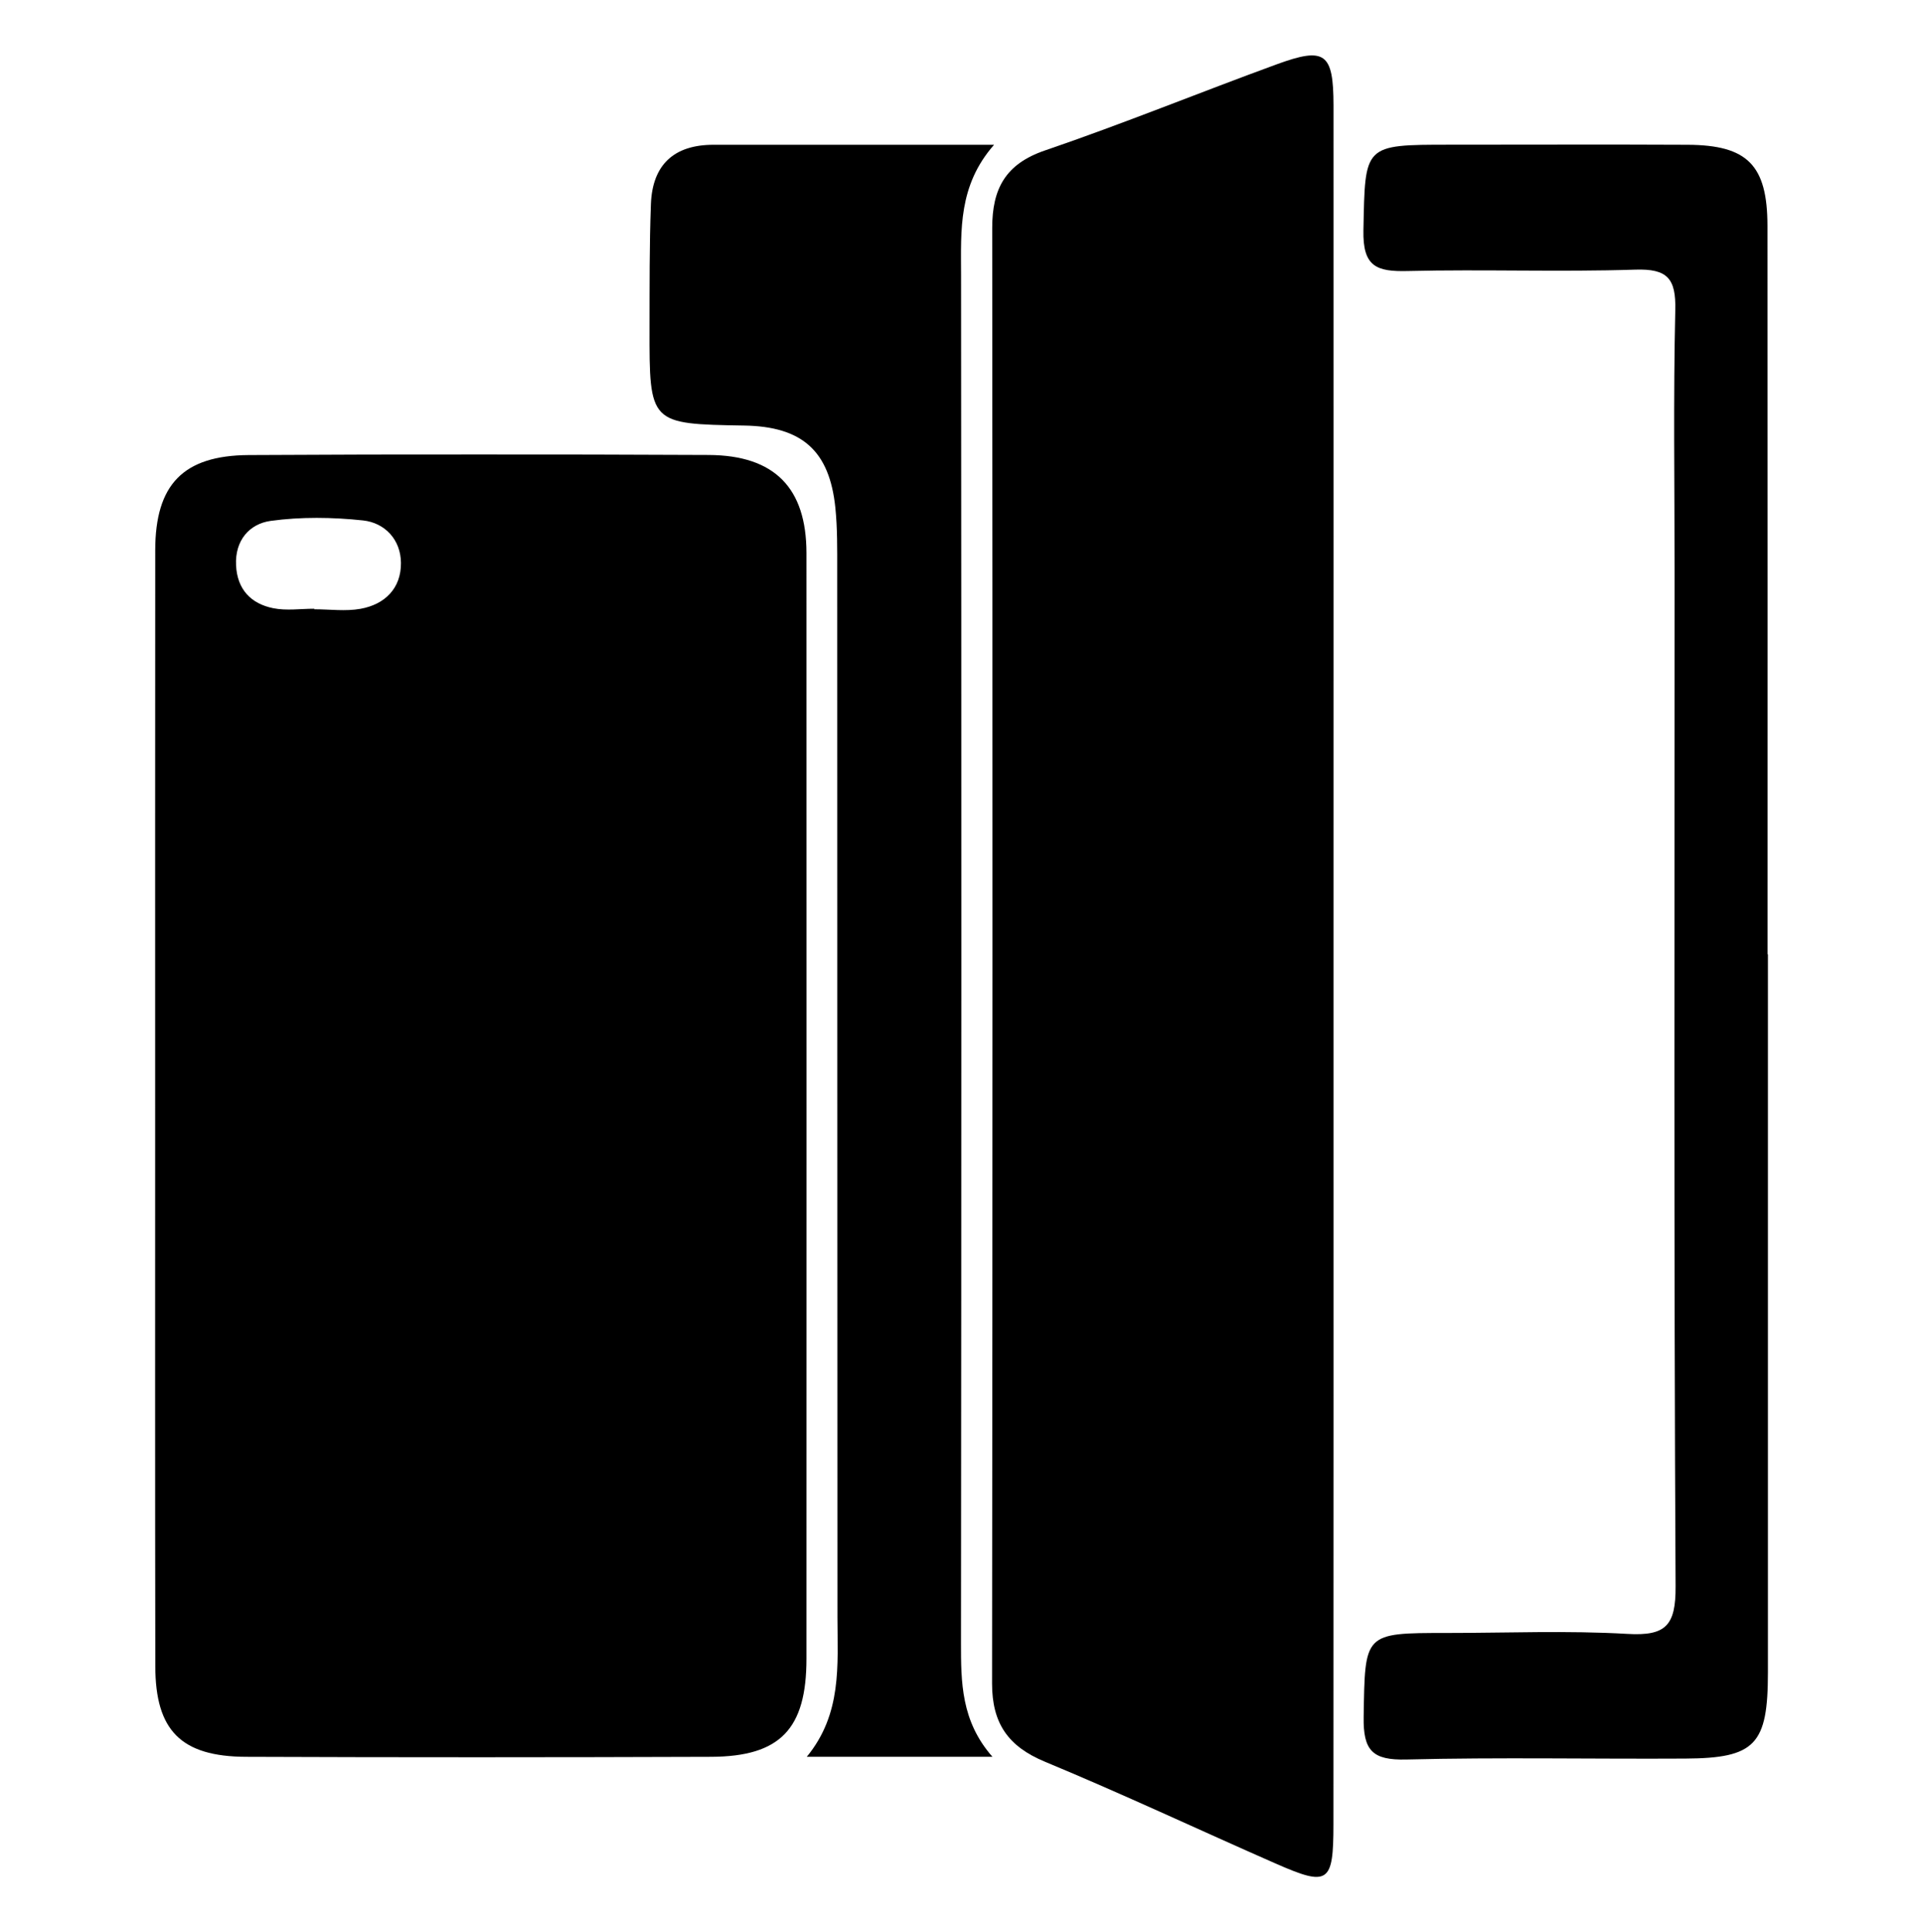
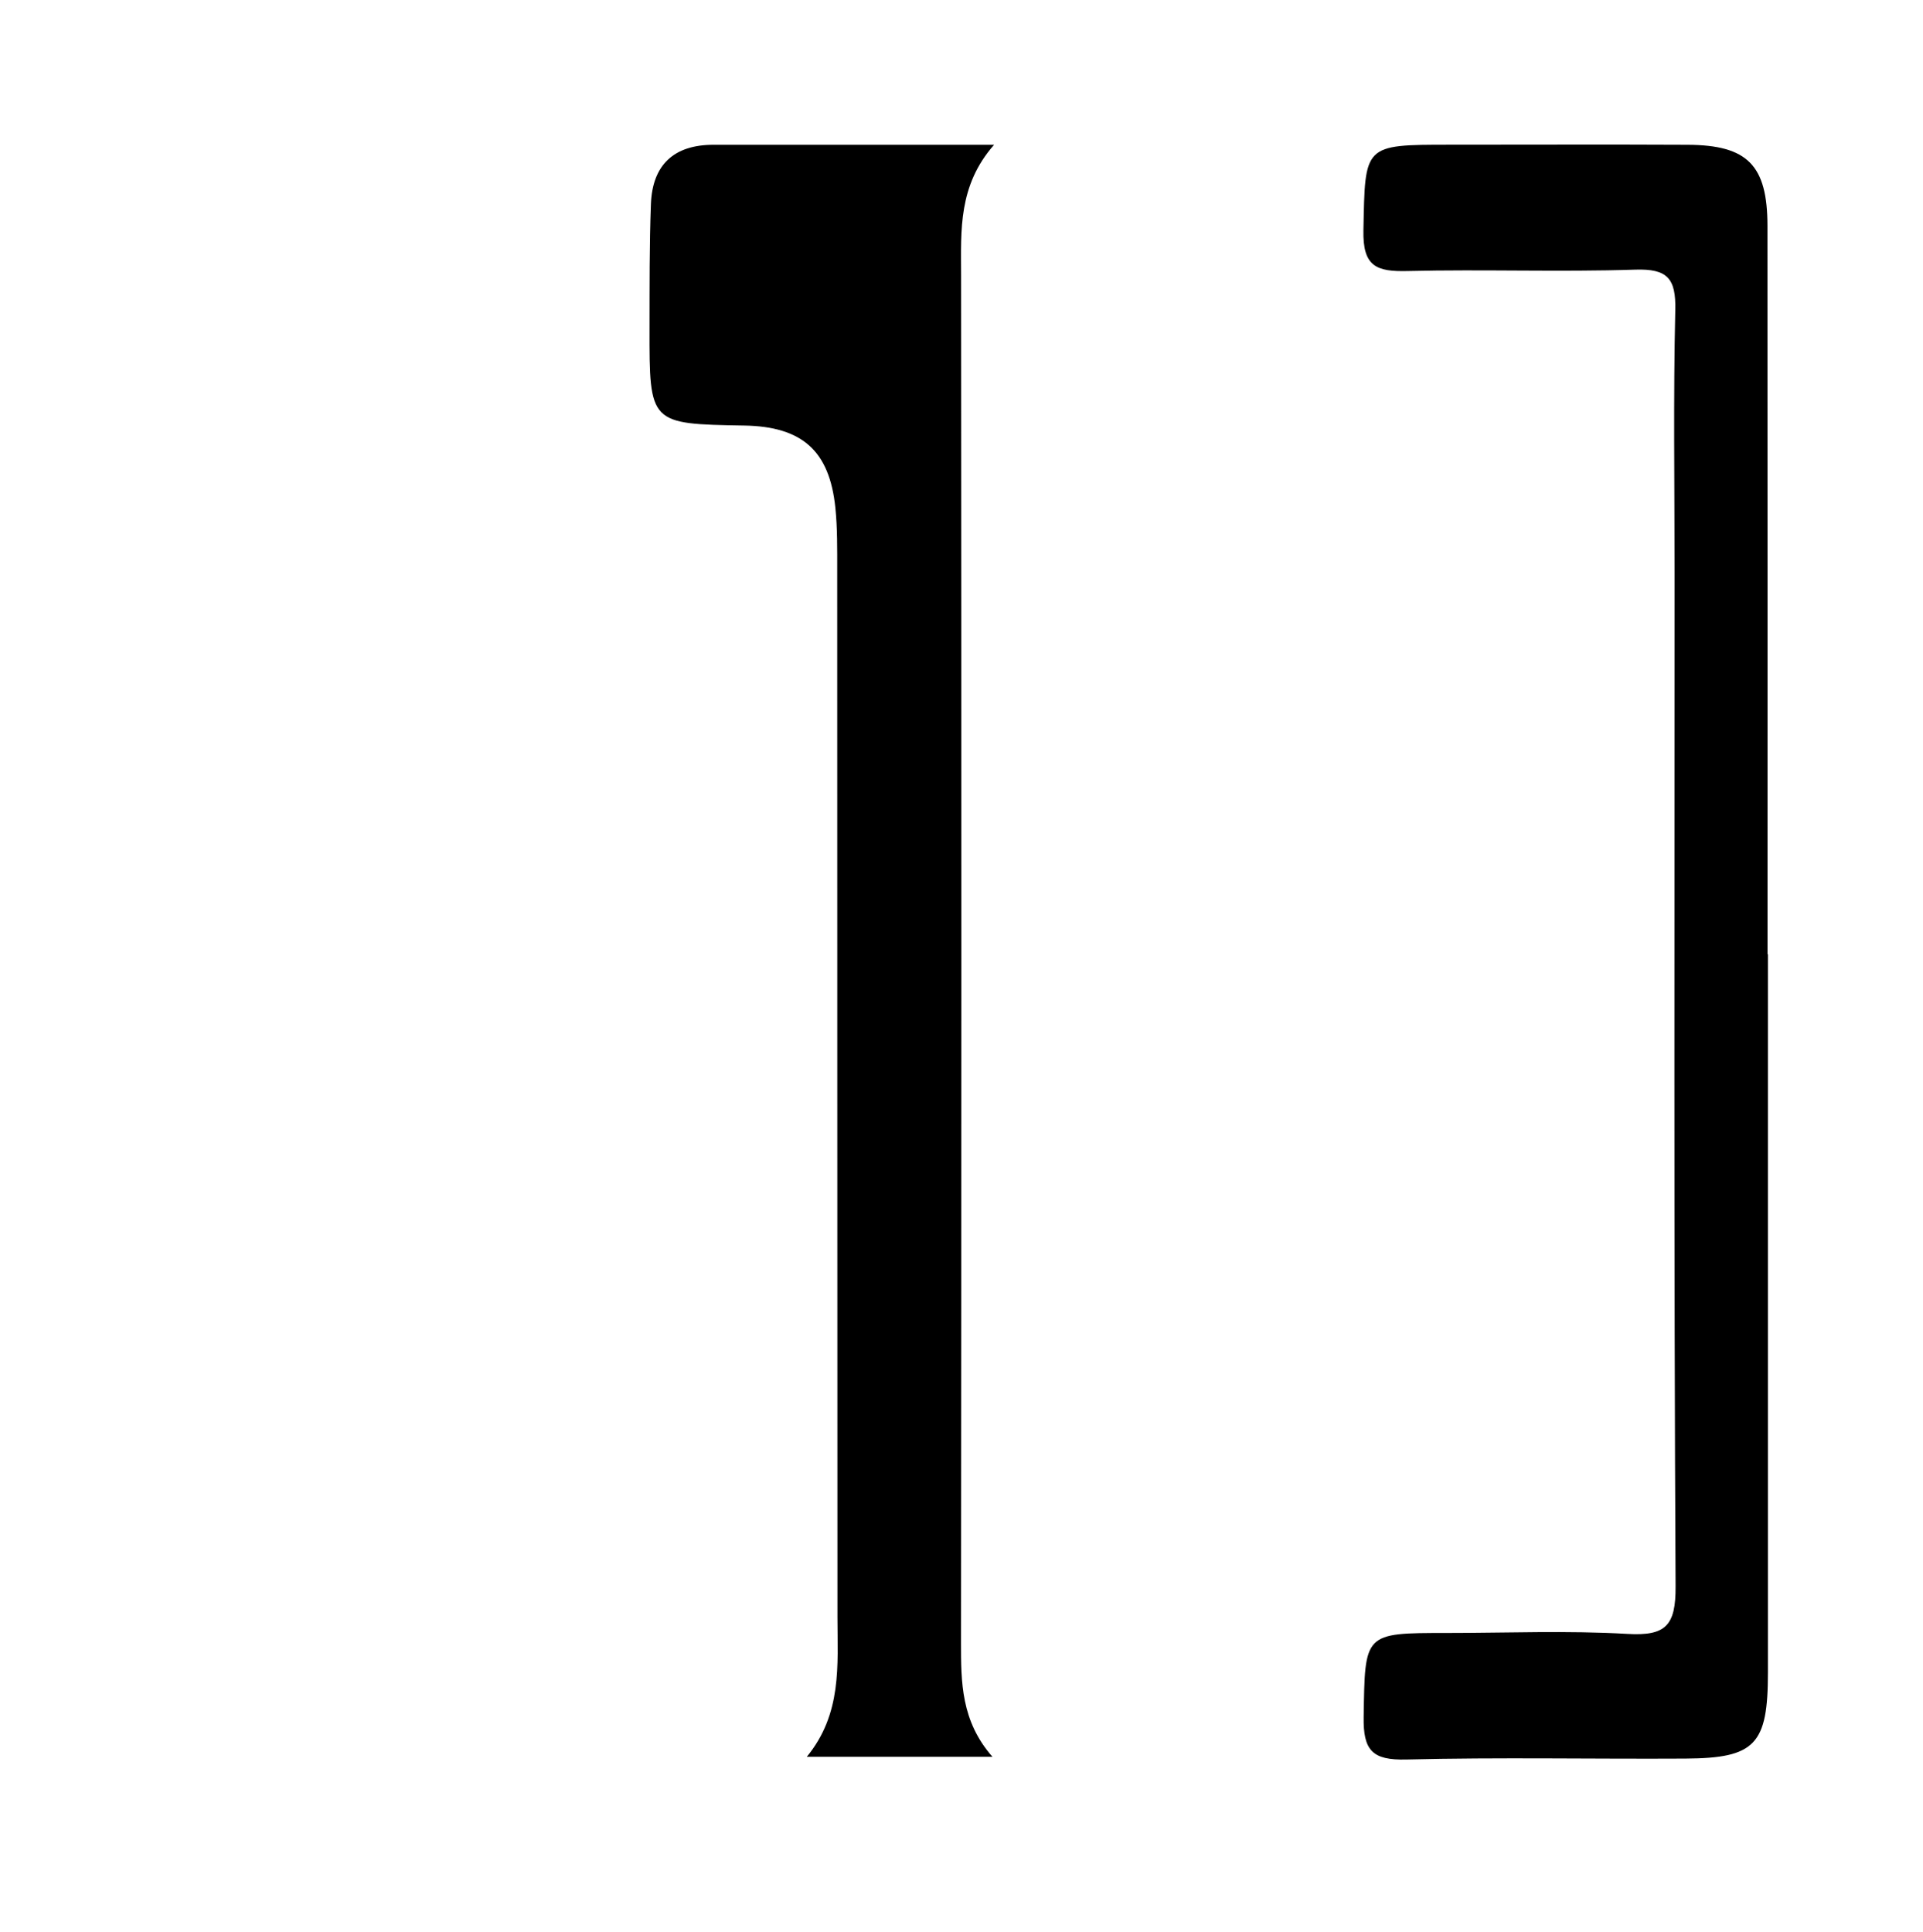
<svg xmlns="http://www.w3.org/2000/svg" version="1.1" id="Layer_1" x="0px" y="0px" viewBox="0 0 248.87 250.11" style="enable-background:new 0 0 248.87 250.11;" xml:space="preserve">
  <g>
-     <path d="M20.08,143.44c0-24.08-0.01-48.16,0.01-72.23c0.01-8.47,3.59-12.26,12.1-12.31c19.84-0.11,39.68-0.1,59.53-0.01   c8.55,0.04,12.64,4.29,12.65,12.68c0.01,47.71,0.01,95.42,0,143.13c0,9.08-3.39,12.65-12.32,12.69c-20.06,0.07-40.13,0.08-60.2,0   c-8.44-0.03-11.74-3.43-11.75-11.72C20.06,191.6,20.08,167.52,20.08,143.44z M40.67,78.79c0,0.02,0,0.05,0,0.07   c2,0,4.05,0.29,5.99-0.06c3.16-0.57,5.26-2.66,5.23-5.95c-0.03-3-2.07-5.18-4.91-5.49c-3.95-0.42-8.03-0.48-11.95,0.06   c-2.75,0.38-4.64,2.53-4.48,5.75c0.15,3.12,1.93,4.97,4.8,5.55C37.06,79.07,38.9,78.79,40.67,78.79z" />
-     <path d="M172.58,125.22c0,36.97,0.01,73.94-0.01,110.91c0,7.65-0.65,8.08-7.51,5.06c-9.95-4.37-19.79-9-29.82-13.16   c-4.78-1.98-6.85-4.98-6.85-10.13c0.07-62.8,0.07-125.6,0.02-188.41c0-5.04,1.7-8.26,6.81-10.01c10.08-3.44,19.96-7.48,29.97-11.14   c6.3-2.31,7.38-1.5,7.39,5.3C172.59,50.84,172.58,88.03,172.58,125.22z" />
    <path d="M128.44,227.39c-8.34,0-15.82,0-24.03,0c4.58-5.58,3.98-11.84,3.97-18.03c-0.03-45.21-0.01-90.42-0.03-135.63   c0-2.67,0.03-5.36-0.24-8.01c-0.76-7.39-4.31-10.52-11.81-10.64c-12.25-0.21-12.26-0.21-12.24-12.64   c0.01-5.34-0.02-10.69,0.18-16.03c0.19-5.08,2.98-7.68,8.12-7.67c11.77,0,23.54,0,36.29,0c-4.64,5.28-4.28,11.02-4.27,16.78   c0.05,59.02,0.05,118.04-0.01,177.06C124.37,217.73,124.37,222.75,128.44,227.39z" />
    <path d="M228.8,123.51c0,30.99,0,61.97,0,92.96c0,9.33-1.62,11.1-10.69,11.15c-12.04,0.07-24.08-0.18-36.11,0.12   c-4.39,0.11-5.59-1.16-5.52-5.52c0.18-10.85-0.04-10.86,10.74-10.86c7.8,0,15.62-0.33,23.4,0.12c4.97,0.29,6.26-1.08,6.23-6.15   c-0.23-43.69-0.13-87.39-0.13-131.08c0-11.37-0.17-22.74,0.09-34.11c0.1-4.08-0.99-5.38-5.19-5.24c-9.8,0.32-19.62-0.06-29.42,0.18   c-4.04,0.1-5.85-0.54-5.75-5.29c0.23-11.06-0.06-11.06,11.22-11.06c10.25,0,20.51-0.04,30.76,0.01c7.73,0.04,10.3,2.64,10.31,10.47   c0.02,31.43,0.01,62.87,0.01,94.3C228.77,123.51,228.78,123.51,228.8,123.51z" />
  </g>
</svg>